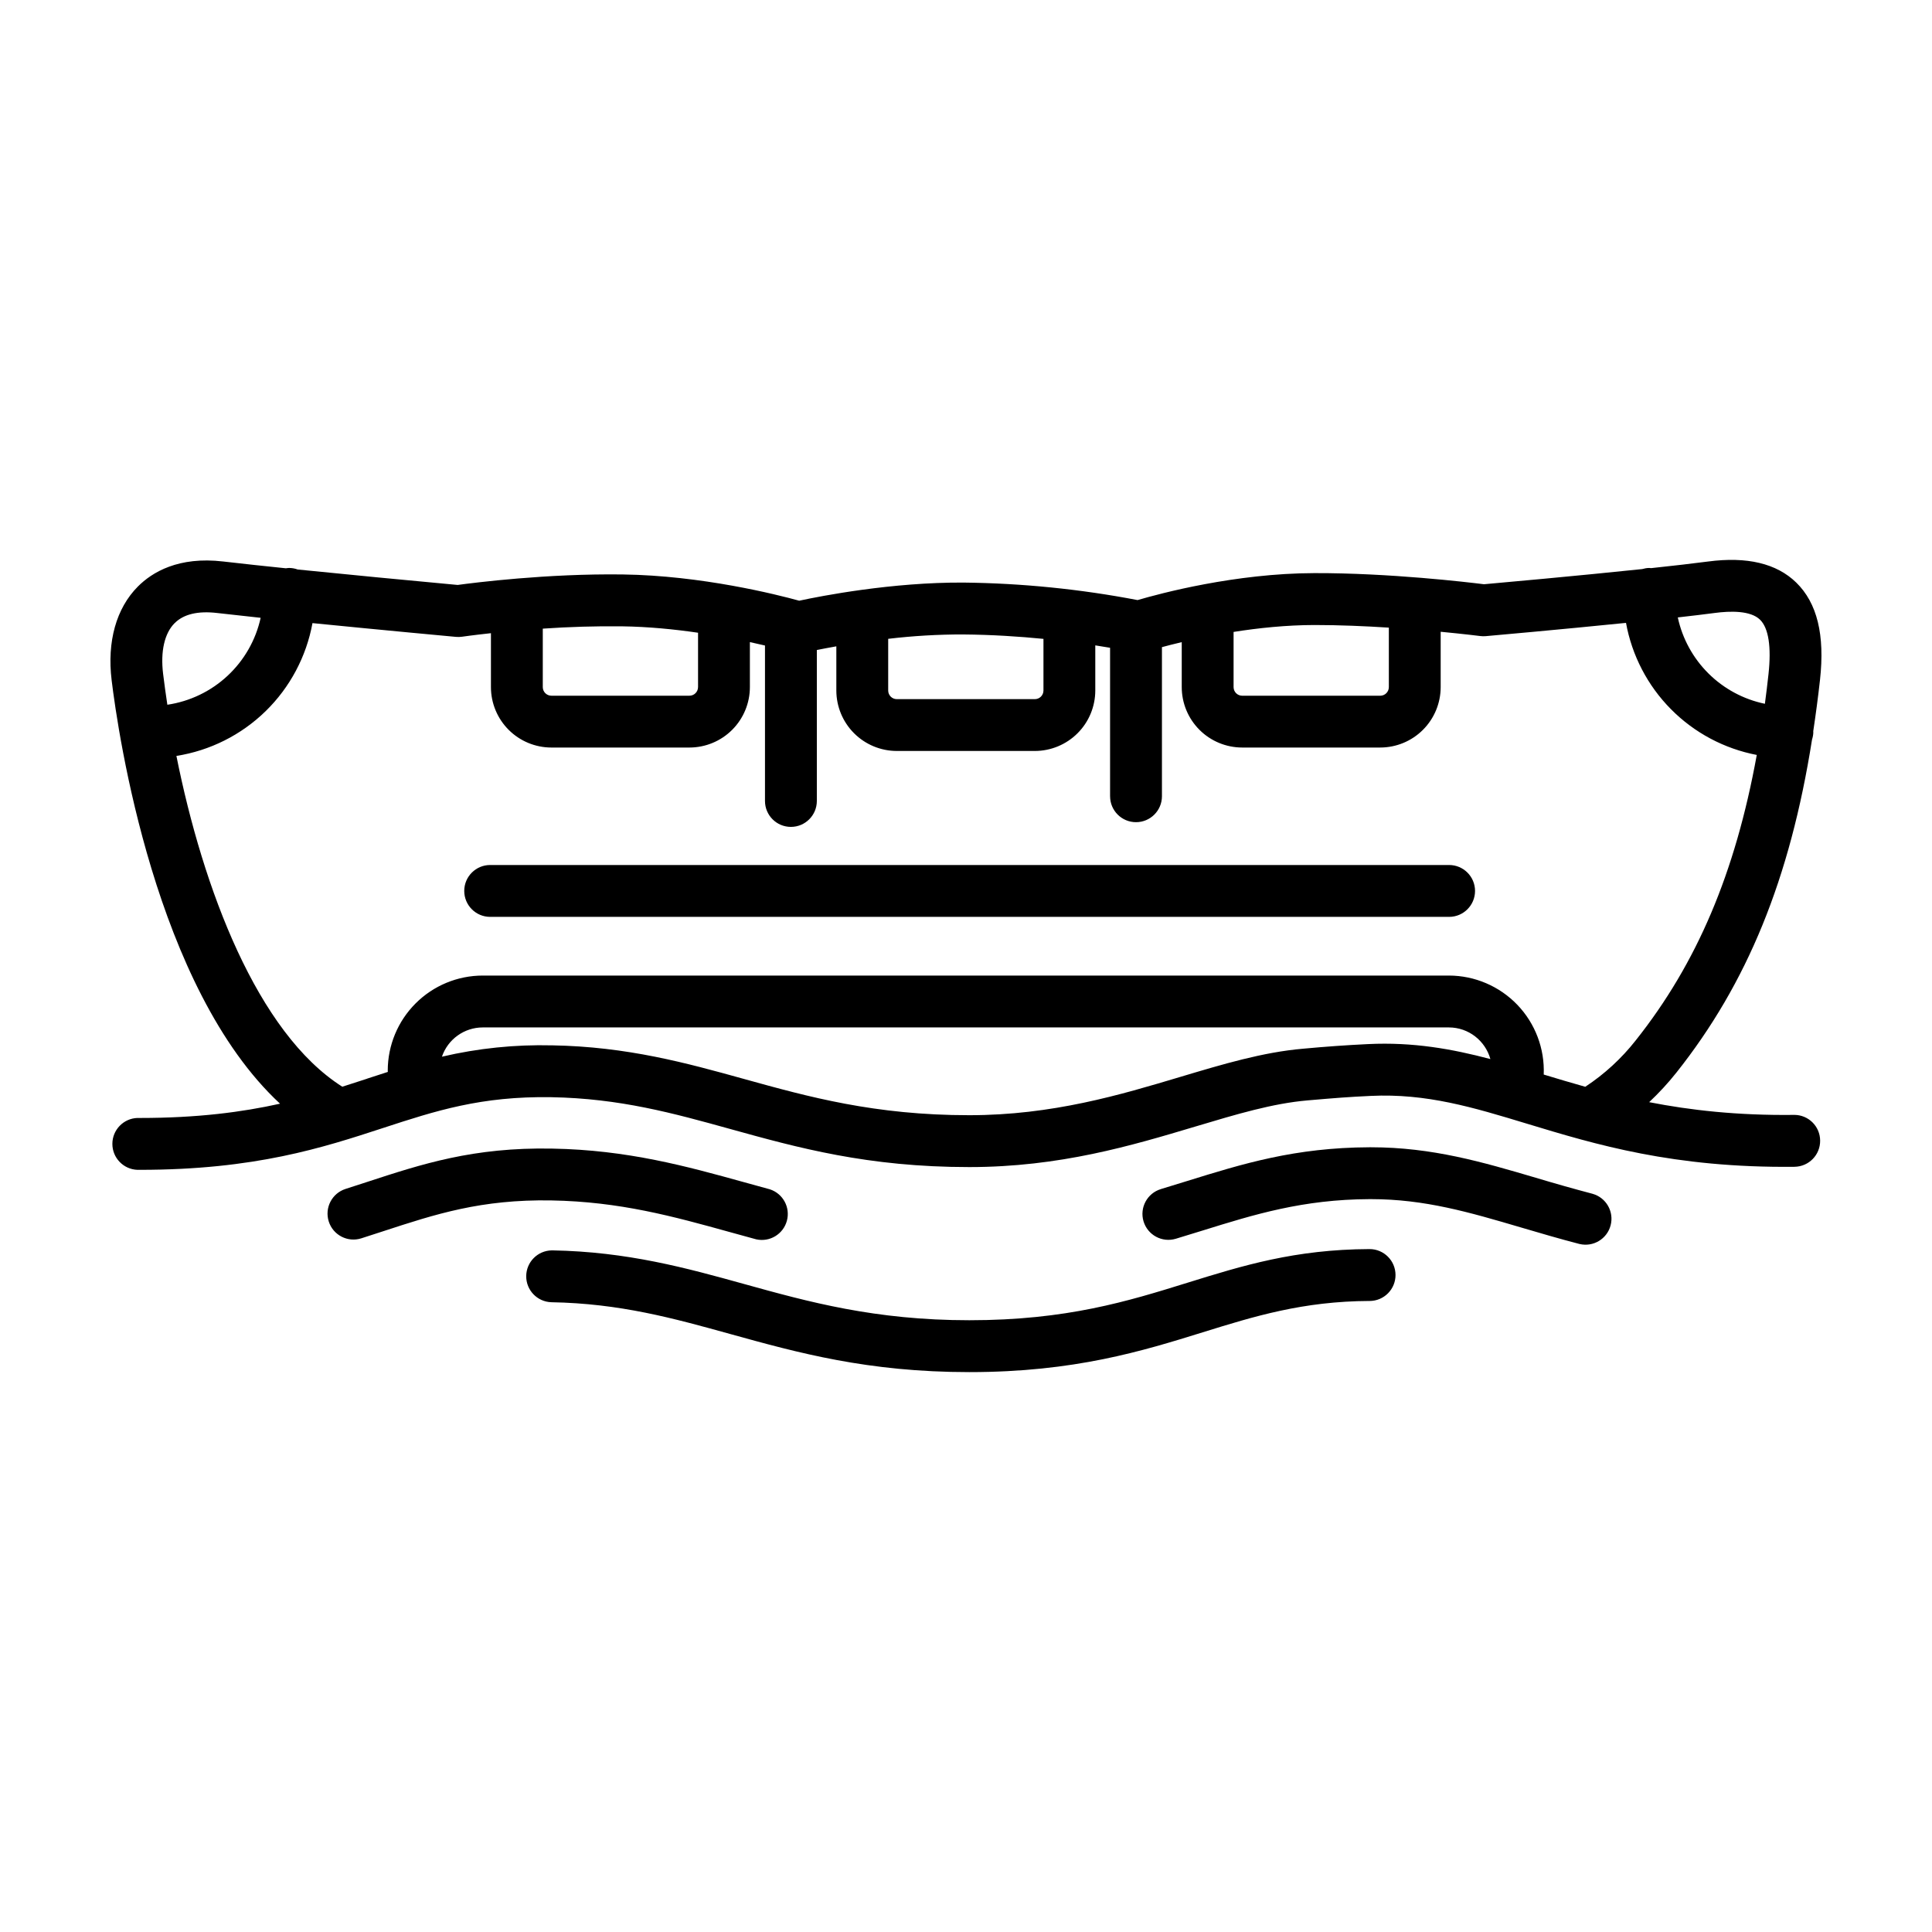
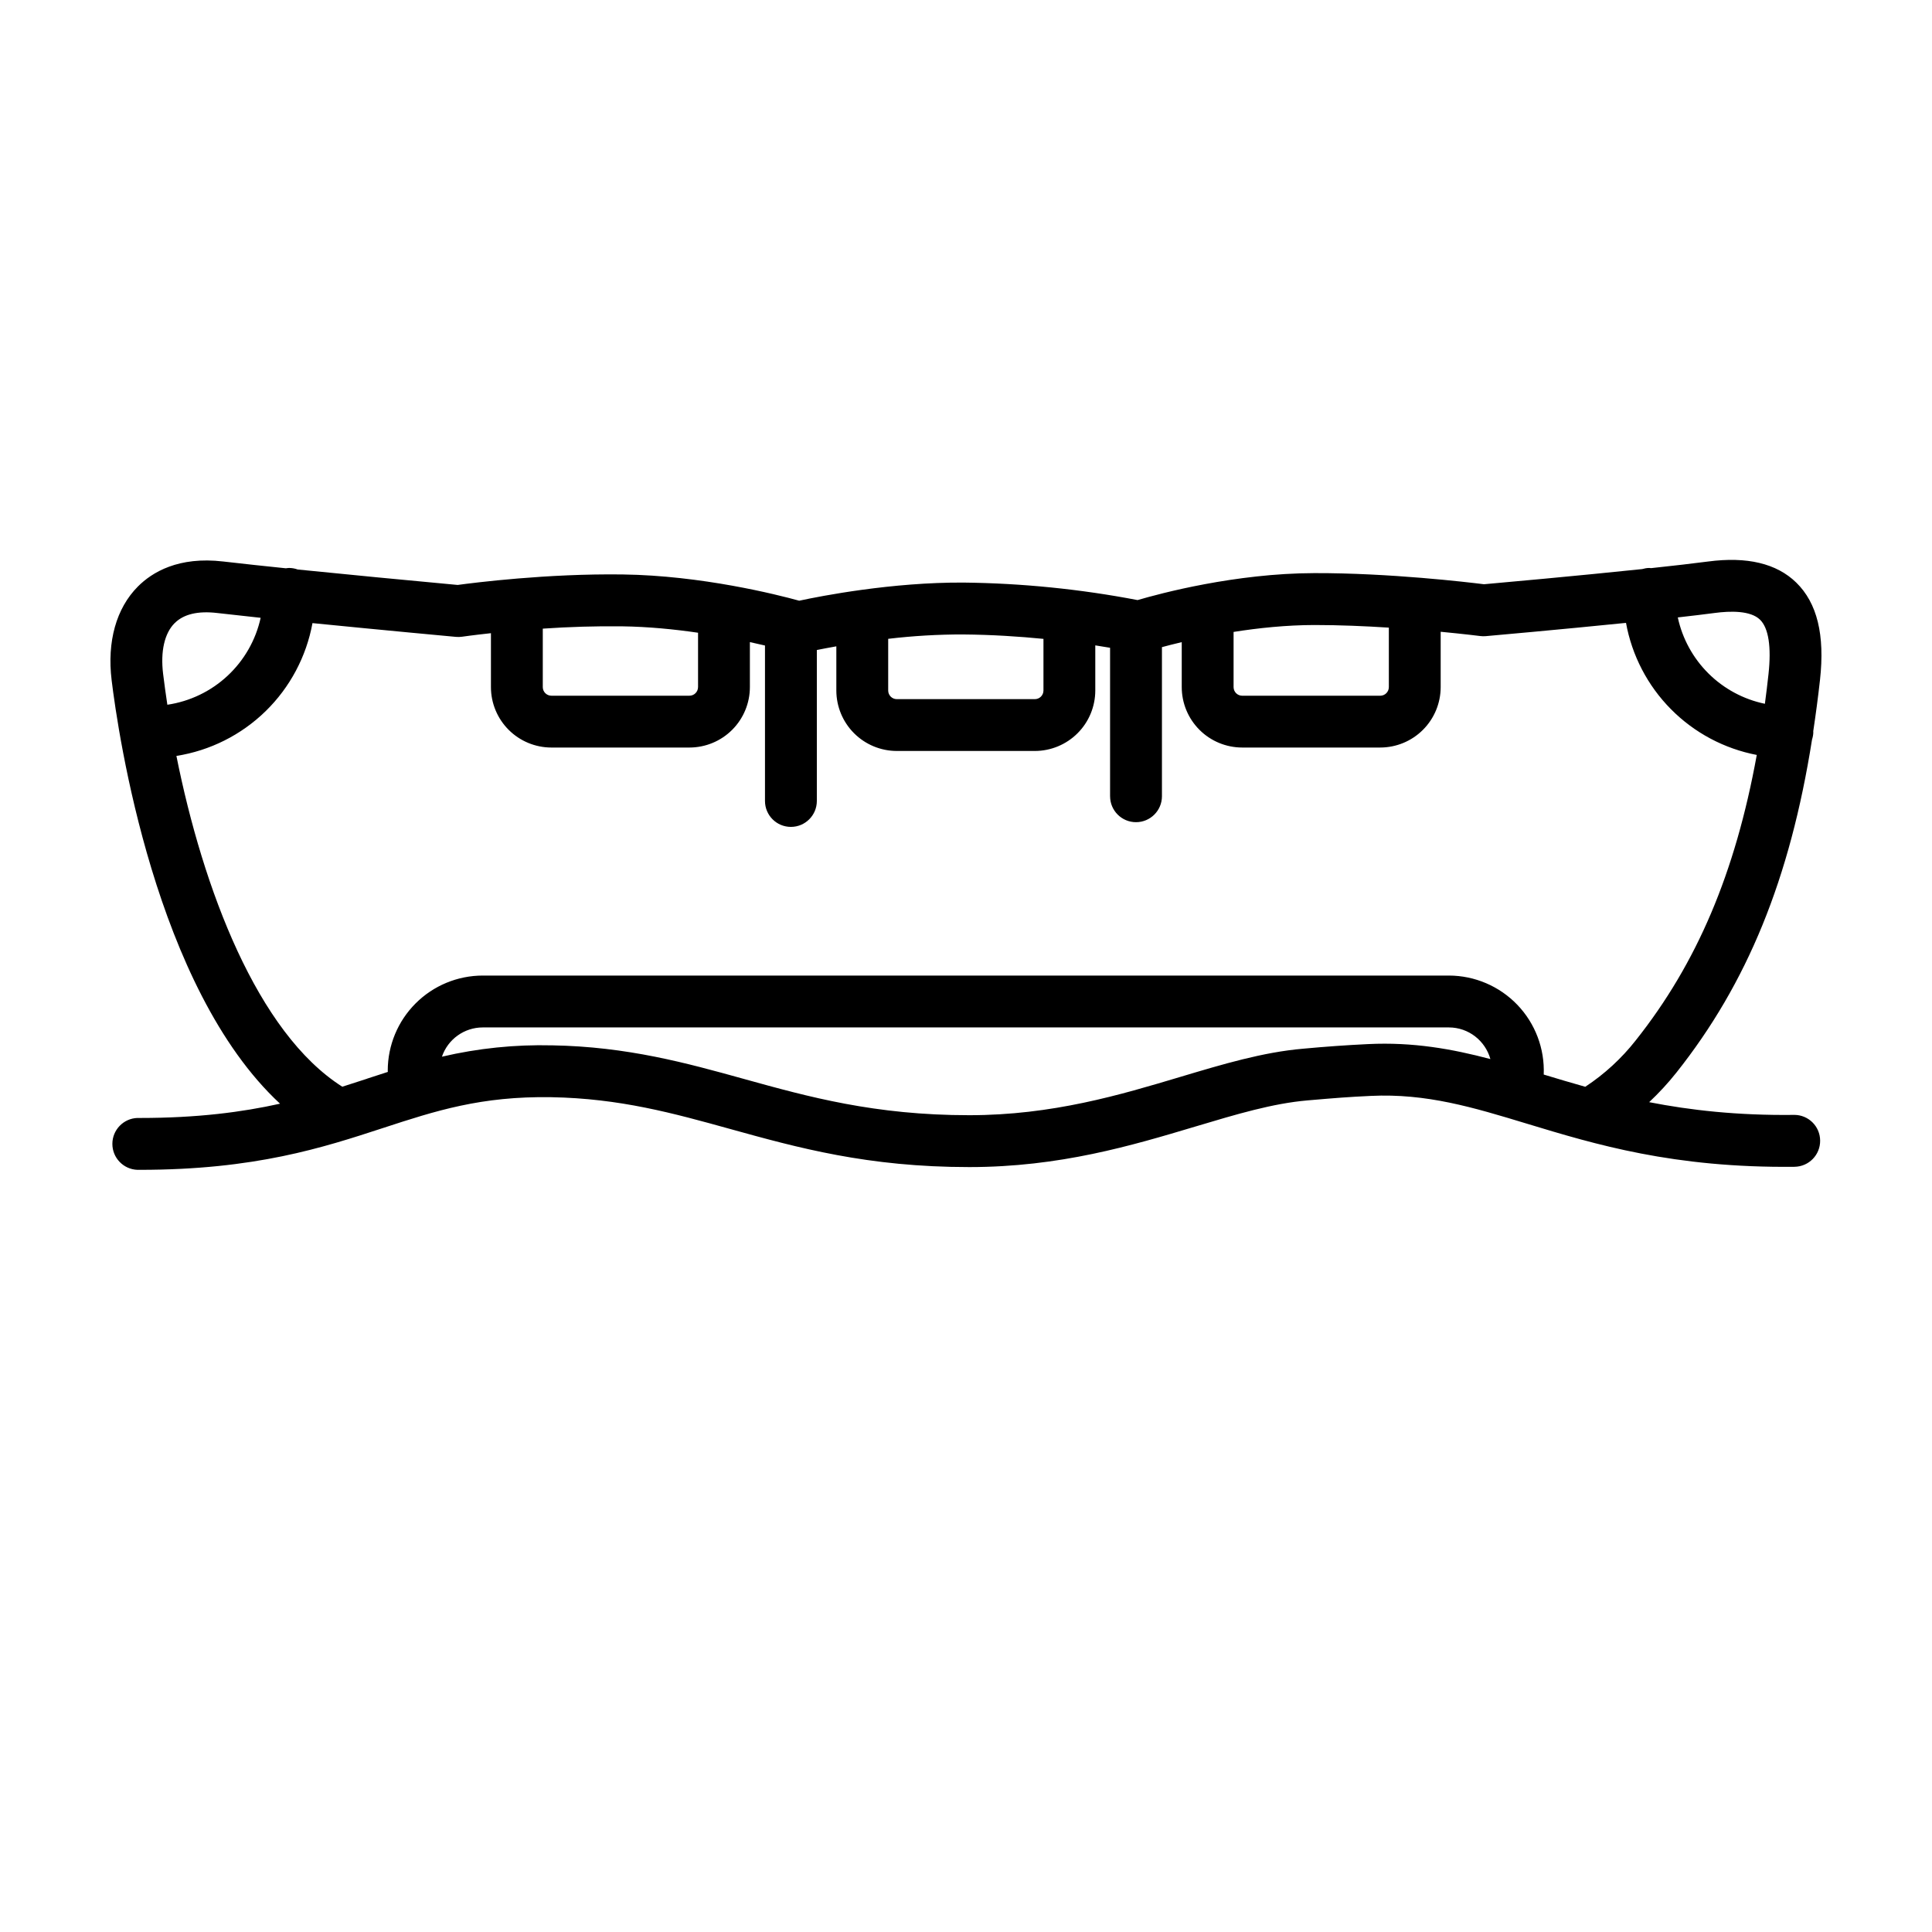
<svg xmlns="http://www.w3.org/2000/svg" fill="#000000" width="800px" height="800px" version="1.1" viewBox="144 144 512 512">
  <g>
-     <path d="m506.94 475.02h-0.023c-19.766 0.082-33.594 4.375-48.238 8.922-15.719 4.883-31.977 9.934-57.793 9.934-25.059 0-42.652-4.875-59.66-9.594-15.211-4.219-30.938-8.578-50.895-8.922h-0.121l-0.004 0.004c-3.727 0.066-6.723 3.086-6.754 6.812-0.031 3.727 2.914 6.801 6.637 6.926 18.203 0.316 32.414 4.258 47.457 8.43 17.895 4.961 36.398 10.09 63.332 10.09 27.902 0 45.949-5.606 61.867-10.551 13.633-4.231 26.512-8.23 44.215-8.305l0.004 0.004c3.797-0.008 6.871-3.09 6.863-6.887-0.008-3.797-3.09-6.867-6.887-6.863zm-216.85-12.895c18.207 0.316 32.426 4.258 47.469 8.43 2.266 0.629 4.551 1.258 6.856 1.883h0.004c3.582 0.789 7.156-1.379 8.113-4.918 0.961-3.543-1.031-7.215-4.523-8.344-2.277-0.621-4.527-1.238-6.769-1.863-15.215-4.219-30.949-8.578-50.906-8.922-20.922-0.395-34.57 4.106-49.047 8.836-1.875 0.613-3.769 1.234-5.703 1.848h0.004c-3.617 1.152-5.617 5.016-4.465 8.633 1.148 3.613 5.016 5.613 8.629 4.461 1.965-0.625 3.894-1.254 5.805-1.879 13.922-4.555 25.941-8.469 44.535-8.168zm275.98-1.75c-5.043-1.332-10.062-2.75-15.059-4.254-14.105-4.156-27.438-8.082-43.695-8.082h-0.398c-19.766 0.082-33.598 4.379-48.246 8.922-2.309 0.715-4.641 1.441-7.019 2.156l0.004 0.004c-3.633 1.09-5.695 4.922-4.606 8.555 1.094 3.633 4.922 5.695 8.555 4.606 2.418-0.727 4.793-1.461 7.144-2.191 13.633-4.238 26.512-8.238 44.219-8.309h0.348c14.273 0 26.117 3.488 39.812 7.523 4.918 1.449 10.004 2.949 15.496 4.375v-0.004c3.633 0.848 7.277-1.359 8.211-4.969 0.938-3.609-1.18-7.309-4.766-8.332z" />
    <path d="m619.5 439.46h-0.086c-15.047 0.176-27.504-1.25-38.371-3.375 2.562-2.41 4.992-5.027 7.219-7.836 18.766-23.641 30.102-51.297 35.941-88.238 0.203-0.648 0.344-1.324 0.344-2.039 0-0.059-0.016-0.117-0.02-0.176 0.664-4.418 1.273-8.941 1.793-13.633 1.316-11.914-0.746-20.344-6.289-25.766-5.188-5.078-13.062-6.957-23.402-5.586-4.004 0.527-9.297 1.133-15.074 1.75-0.16-0.012-0.312-0.047-0.473-0.047-0.66 0-1.289 0.125-1.895 0.297-17.25 1.809-37.805 3.656-41.918 4.019-4.273-0.535-25.105-3.004-44.953-2.949-20.98 0.047-40.863 5.391-46.836 7.144l0.004 0.004c-15.195-2.914-30.621-4.469-46.094-4.641-18.977-0.117-37.801 3.551-43.59 4.805-5.961-1.641-25.871-6.672-46.75-6.957-20.102-0.273-39.52 2.203-43.766 2.781-14.137-1.305-28.266-2.672-42.391-4.094-0.723-0.262-1.484-0.402-2.25-0.41-0.301 0-0.586 0.051-0.875 0.09h-0.004c-5.539-0.566-11.074-1.164-16.605-1.801-11.855-1.391-18.844 2.84-22.625 6.641-5.727 5.754-8.195 14.566-6.953 24.797 1.738 14.262 11.562 81.598 44.633 112.25-10.051 2.231-21.809 3.785-37.141 3.785h-0.672v-0.004c-3.691 0.137-6.617 3.168-6.621 6.863-0.008 3.695 2.91 6.734 6.602 6.883h0.676c30.555 0 48.566-5.891 64.469-11.09 13.926-4.555 25.957-8.457 44.543-8.16 18.203 0.316 32.414 4.258 47.457 8.43 17.895 4.961 36.398 10.09 63.332 10.09 24.023 0 43.082-5.703 59.898-10.734 11.023-3.301 20.539-6.144 29.766-6.938 7.633-0.656 10.586-0.898 16.727-1.188 14.785-0.711 27.121 3.027 41.383 7.356 18.242 5.535 38.863 11.773 70.938 11.43v-0.004c3.793-0.047 6.832-3.156 6.785-6.953-0.027-3.766-3.09-6.801-6.856-6.801zm-21.055-133.02c4.074-0.543 9.477-0.672 11.984 1.789 2.262 2.211 3.031 7.203 2.238 14.438-0.285 2.617-0.605 5.234-0.953 7.844-5.648-1.172-10.84-3.957-14.938-8.02s-6.93-9.227-8.145-14.867c3.68-0.418 7.027-0.816 9.812-1.184zm-106.09 3.195c6.621 0 13.453 0.293 19.703 0.695v15.77-0.004c-0.004 1.258-1.02 2.277-2.277 2.277h-36.594c-1.254 0-2.273-1.02-2.277-2.277v-14.629c6.57-1.039 13.969-1.82 21.441-1.832zm-93.062 2.504c7.609 0.059 14.855 0.539 21.234 1.168v13.699-0.004c-0.004 1.258-1.023 2.277-2.277 2.277h-36.594c-1.254 0-2.273-1.02-2.277-2.277v-13.707c6.609-0.785 13.258-1.172 19.91-1.16zm-90.422-2.156c6.957 0.098 13.879 0.785 20.121 1.699v14.414l-0.004-0.004c-0.004 1.258-1.02 2.273-2.277 2.277h-36.59c-1.258-0.004-2.277-1.02-2.277-2.277v-15.496c6.996-0.484 14.008-0.688 21.023-0.617zm-118.59-0.84c2.371-2.387 6.172-3.293 11.285-2.691 3.324 0.387 7.266 0.82 11.516 1.273h-0.004c-1.297 5.894-4.359 11.254-8.773 15.367-4.418 4.117-9.98 6.789-15.953 7.672-0.414-2.723-0.789-5.449-1.125-8.18-0.727-5.965 0.359-10.742 3.047-13.445zm50.992 120.73c-2.168 0.707-4.344 1.414-6.559 2.117-22.531-14.297-36.902-52.41-43.961-87.652l-0.008-0.008c8.918-1.406 17.18-5.551 23.641-11.855 6.461-6.305 10.801-14.465 12.426-23.344 18.66 1.867 37.727 3.621 38.012 3.648 0.539 0.051 1.082 0.035 1.617-0.039 0.074-0.012 2.977-0.43 7.664-0.938v14.293-0.004c0.004 4.246 1.691 8.32 4.695 11.32 3.004 3.004 7.074 4.691 11.32 4.695h36.59c4.25-0.004 8.32-1.691 11.324-4.695 3-3 4.691-7.074 4.695-11.32v-11.926c1.457 0.316 2.797 0.621 4 0.906v41.195c0 3.793 3.074 6.871 6.871 6.871 3.793 0 6.871-3.078 6.871-6.871v-40.004c1.367-0.277 3.113-0.613 5.168-0.977v11.715-0.004c0.004 4.25 1.695 8.32 4.695 11.32 3.004 3.004 7.074 4.691 11.32 4.699h36.594c4.246-0.008 8.316-1.695 11.32-4.699 3.004-3 4.691-7.07 4.695-11.32v-11.965c1.445 0.223 2.754 0.434 3.918 0.637v39.348h0.004c0 3.793 3.074 6.871 6.871 6.871 3.793 0 6.871-3.078 6.871-6.871v-39.516c1.426-0.387 3.199-0.84 5.246-1.324v11.914c0.004 4.246 1.691 8.32 4.695 11.32 3 3.004 7.074 4.691 11.32 4.695h36.59c4.246-0.004 8.32-1.691 11.32-4.695 3.004-3 4.691-7.074 4.695-11.32v-14.664c6.258 0.598 10.363 1.117 10.461 1.129 0.492 0.066 0.992 0.074 1.492 0.031 1.152-0.102 19.645-1.738 37.16-3.516v-0.004c1.57 8.652 5.719 16.625 11.906 22.871 6.184 6.25 14.117 10.477 22.75 12.133-5.715 31.398-15.906 55.273-32.074 75.637-3.766 4.797-8.285 8.949-13.379 12.301-3.812-1.066-7.465-2.168-11.008-3.238v-0.004c0.281-6.848-2.238-13.516-6.981-18.469-4.746-4.949-11.301-7.754-18.156-7.762h-256.04c-6.672 0.008-13.07 2.66-17.785 7.379-4.719 4.719-7.375 11.113-7.383 17.785 0 0.125 0.02 0.246 0.023 0.371-1.84 0.59-3.68 1.188-5.523 1.793zm265.33-9.176-0.008-0.004c-5.754 0.277-11.504 0.684-17.238 1.223-10.637 0.91-21.27 4.098-32.531 7.465-15.91 4.762-33.945 10.16-55.957 10.16-25.059 0-42.652-4.875-59.66-9.594-15.211-4.219-30.938-8.578-50.895-8.922l-0.004 0.004c-9.816-0.242-19.629 0.766-29.191 3.004 1.574-4.629 5.918-7.746 10.809-7.754h256.04c5.246 0 9.664 3.559 11.004 8.383-10.168-2.691-20.531-4.543-32.375-3.969z" />
-     <path d="m273.9 386.98h254.13c3.793 0 6.871-3.078 6.871-6.875 0-3.793-3.078-6.871-6.871-6.871h-254.13c-3.793 0-6.871 3.078-6.871 6.871 0 3.797 3.078 6.875 6.871 6.875z" />
  </g>
</svg>